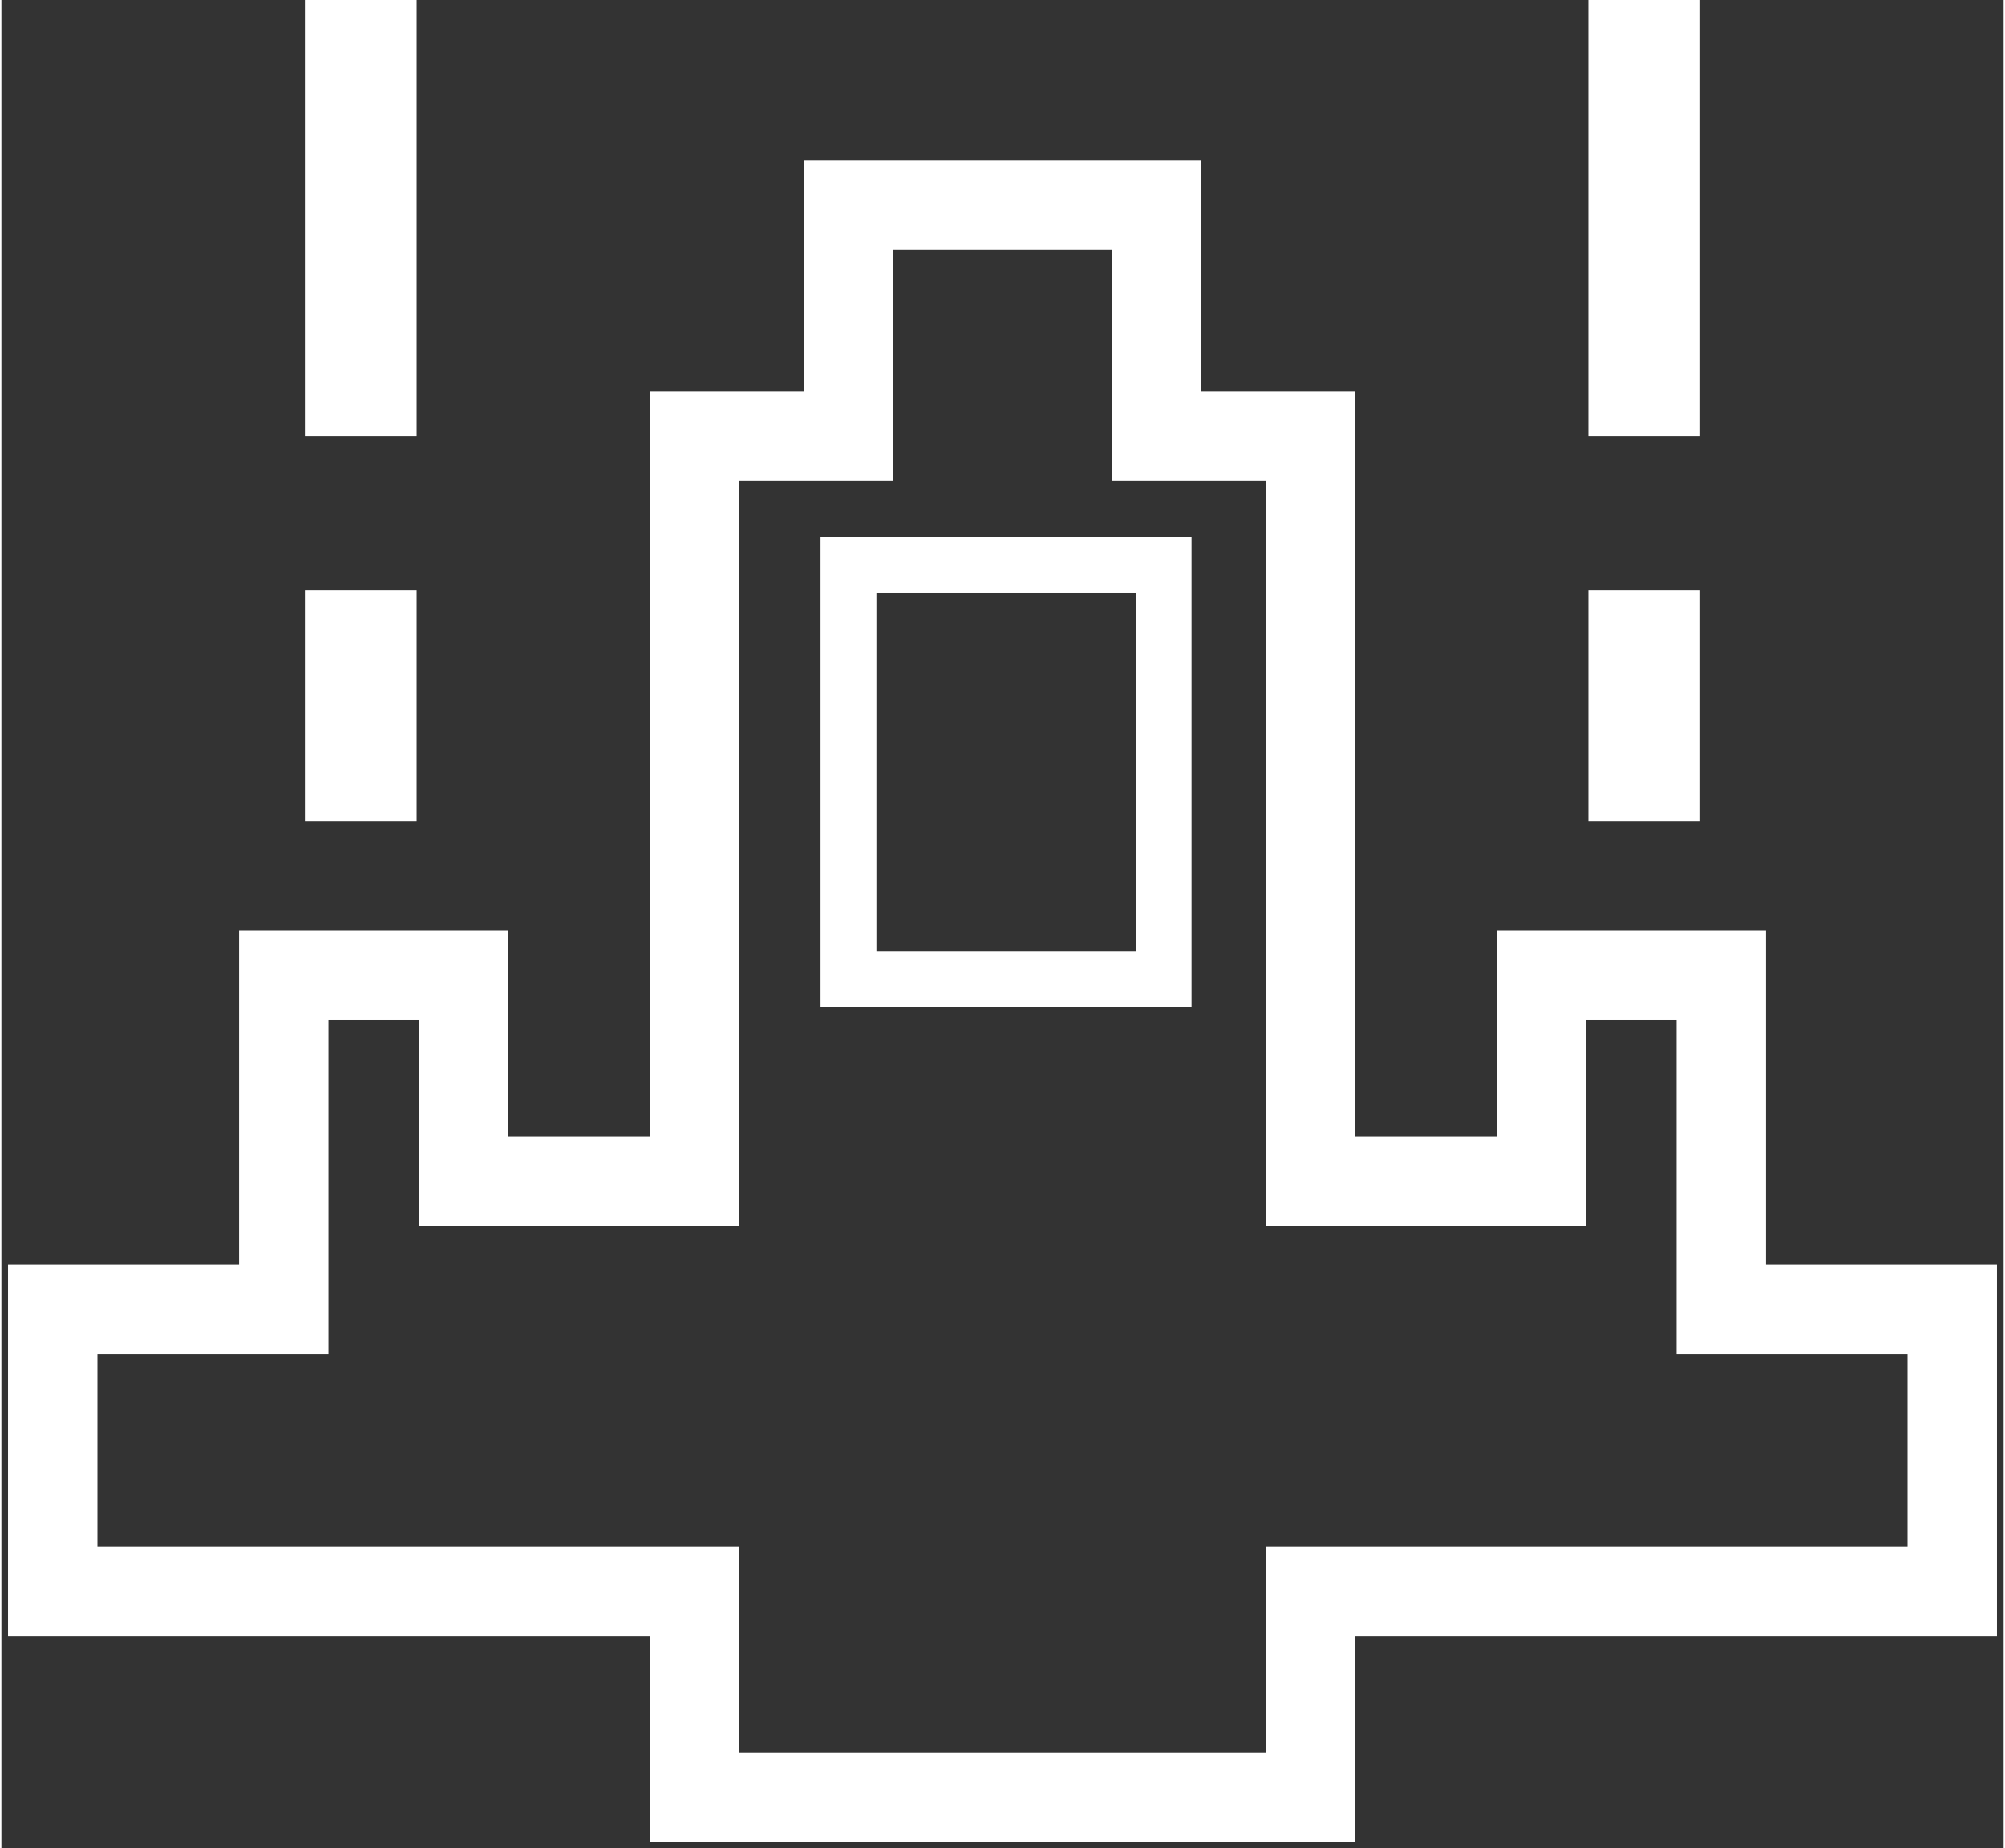
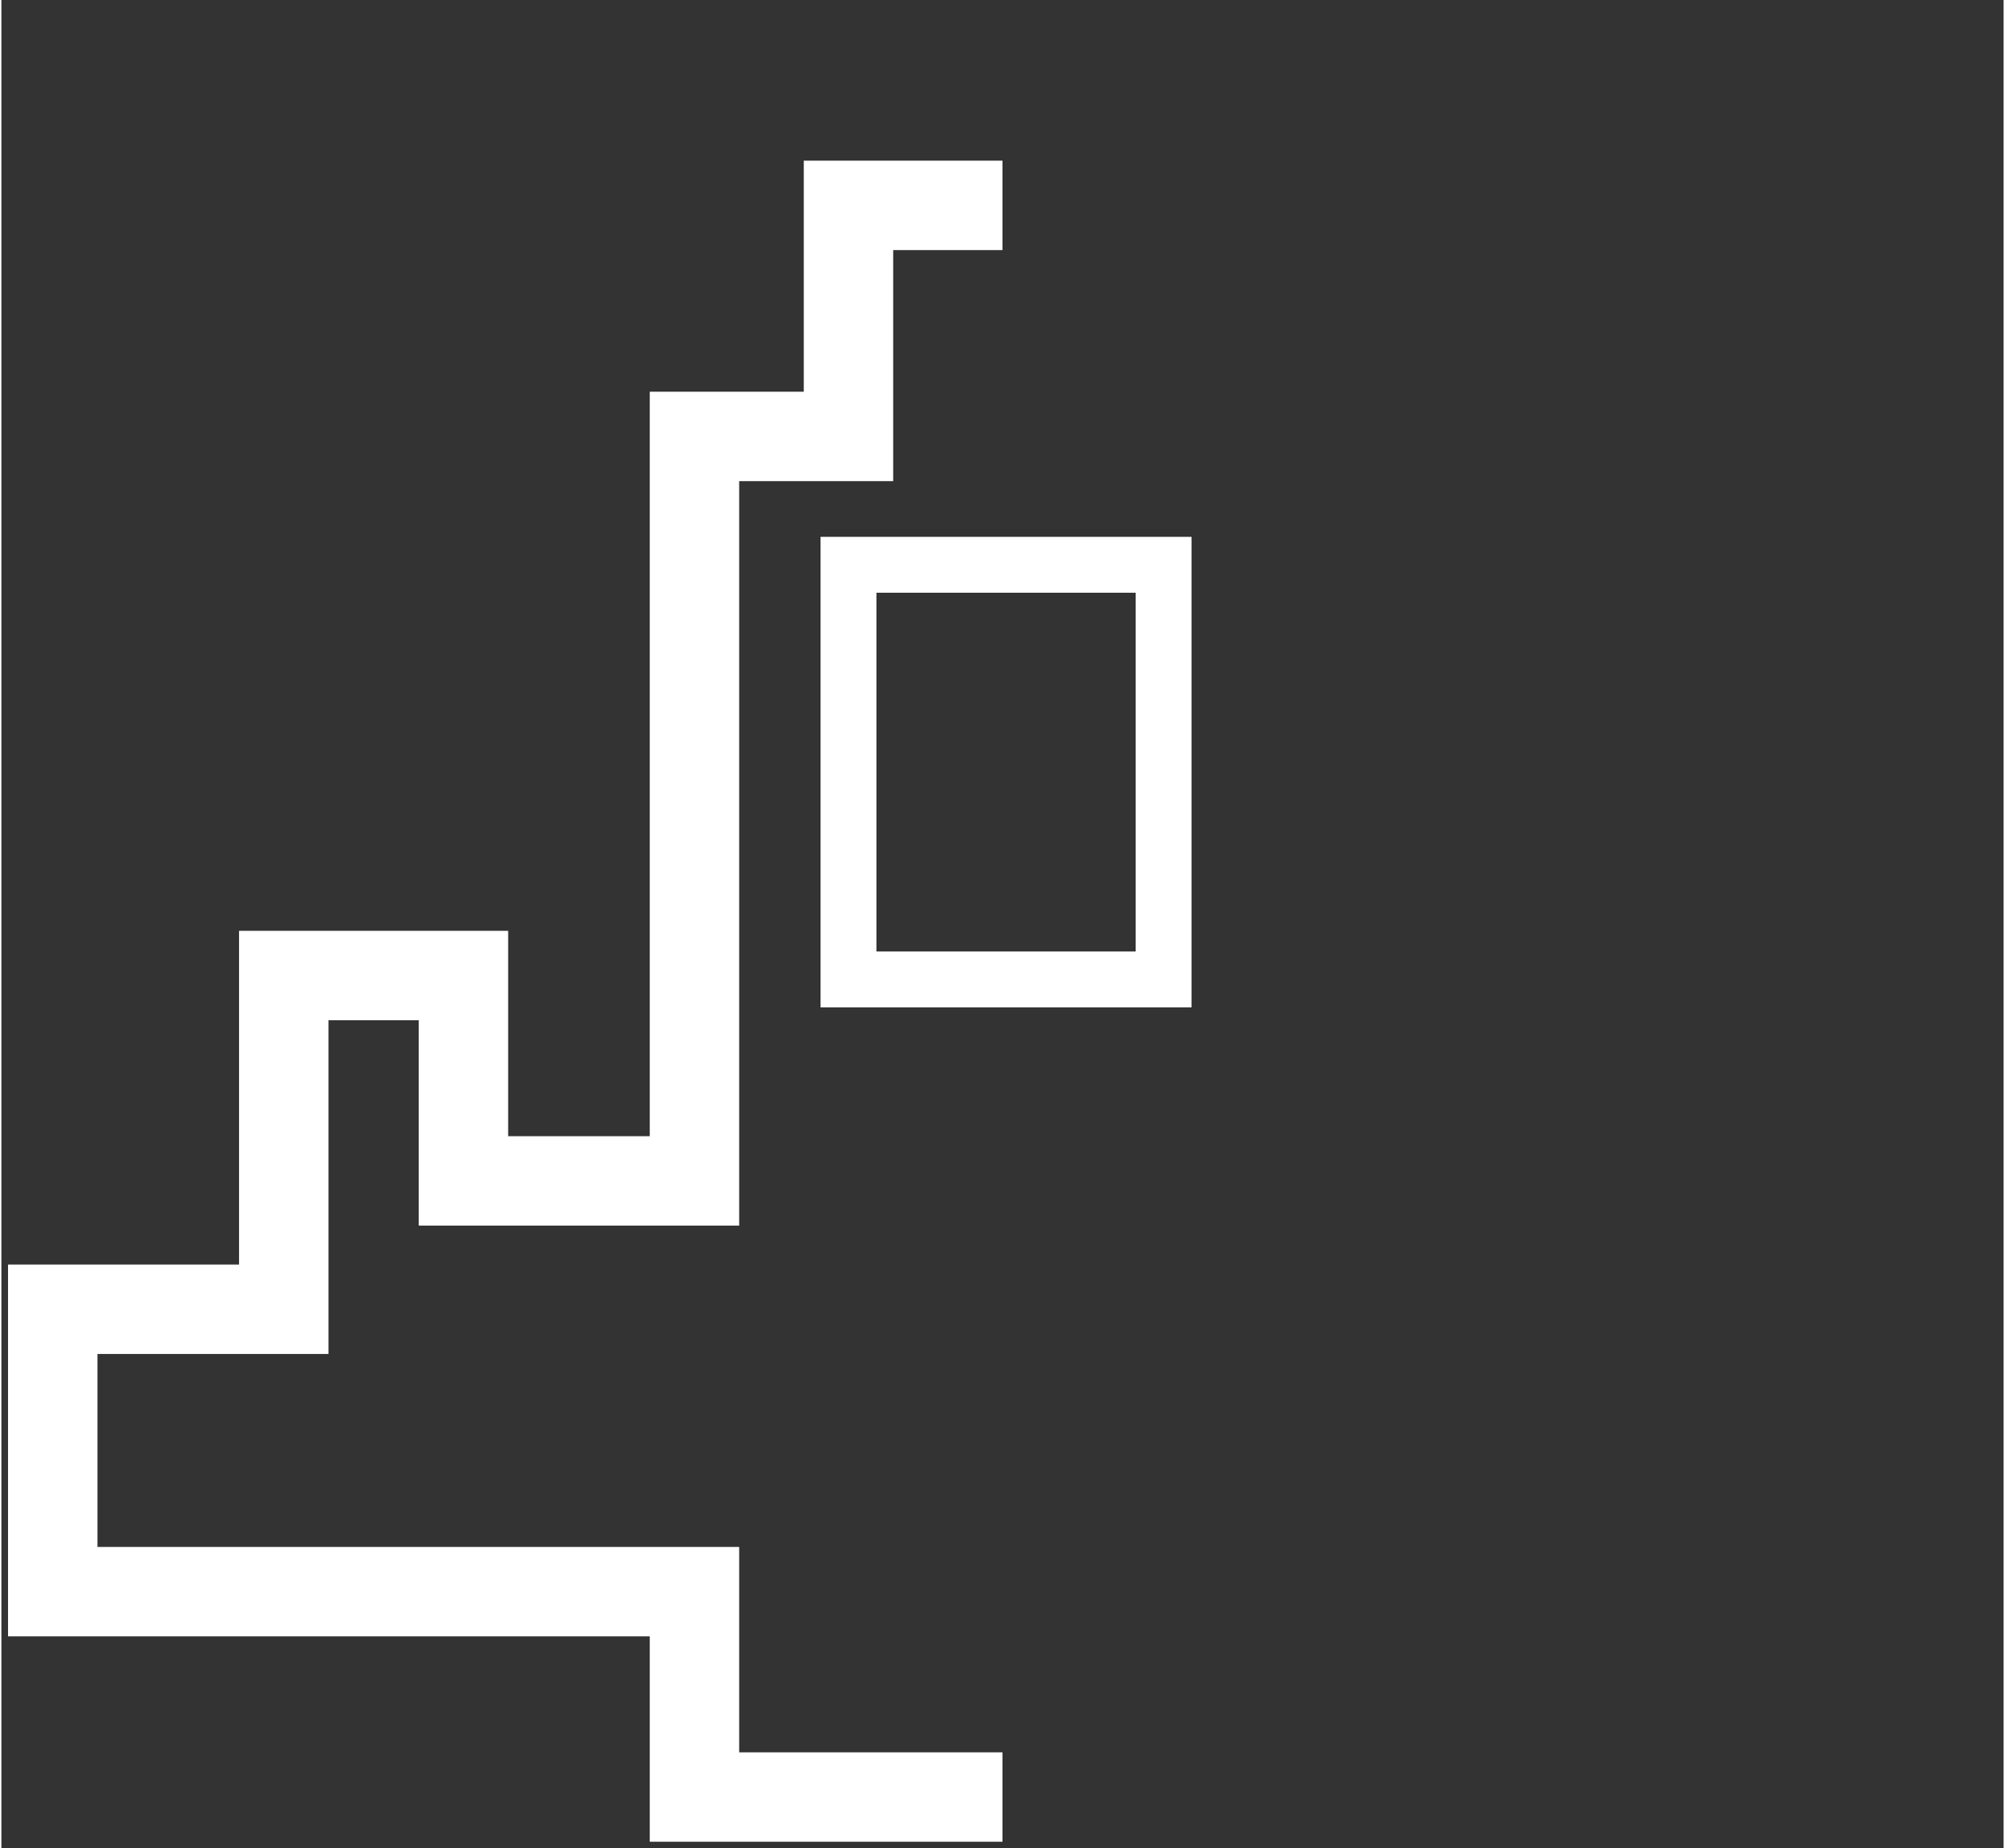
<svg xmlns="http://www.w3.org/2000/svg" xml:space="preserve" width="179px" height="165px" version="1.1" shape-rendering="geometricPrecision" text-rendering="geometricPrecision" image-rendering="optimizeQuality" fill-rule="evenodd" clip-rule="evenodd" viewBox="0 0 78 72">
  <rect x="0" y="0" width="78" height="72" fill="#333333" stroke="none" />
  <g id="Layer_x0020_1">
    <g id="_2166111922512">
      <polyline fill="none" stroke="white" stroke-width="3.483" points="39,8 33,8 33,17 27,17 27,46 18,46 18,38 11,38 11,51 2,51 2,62 27,62 27,70 39,70 " />
-       <polyline fill="none" stroke="white" stroke-width="3.483" points="39,8 45,8 45,17 51,17 51,46 60,46 60,38 67,38 67,51 76,51 76,62 51,62 51,70 39,70 " />
-       <line fill="none" stroke="white" stroke-width="4.354" x1="64" y1="32" x2="64" y2="23" />
-       <line fill="none" stroke="white" stroke-width="4.354" x1="64" y1="17" x2="64" y2="0" />
-       <line fill="none" stroke="white" stroke-width="4.354" x1="14" y1="32" x2="14" y2="23" />
-       <line fill="none" stroke="white" stroke-width="4.354" x1="14" y1="17" x2="14" y2="0" />
      <rect fill="none" stroke="white" stroke-width="2.177" x="33" y="22" width="12.275" height="16.152" />
    </g>
  </g>
</svg>